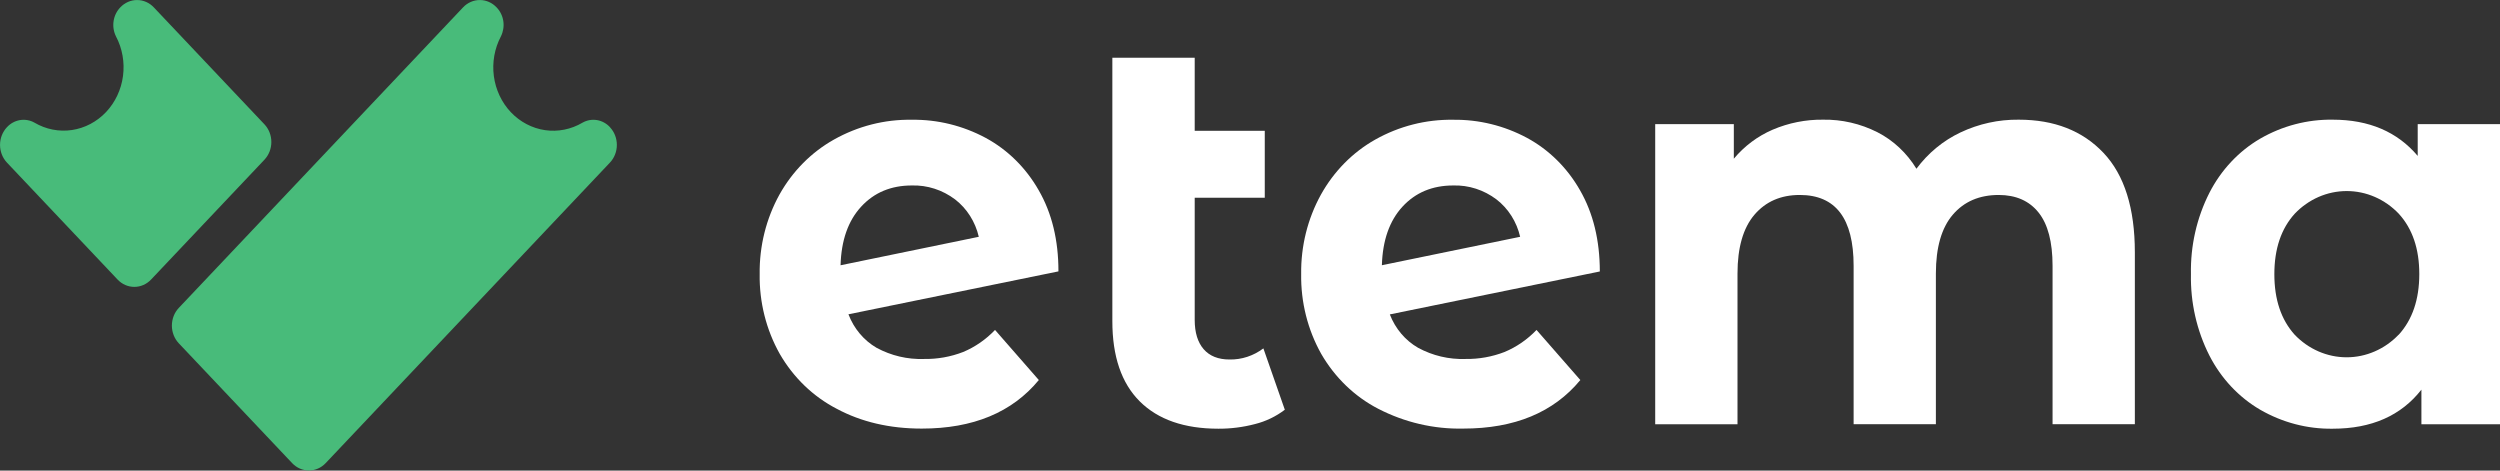
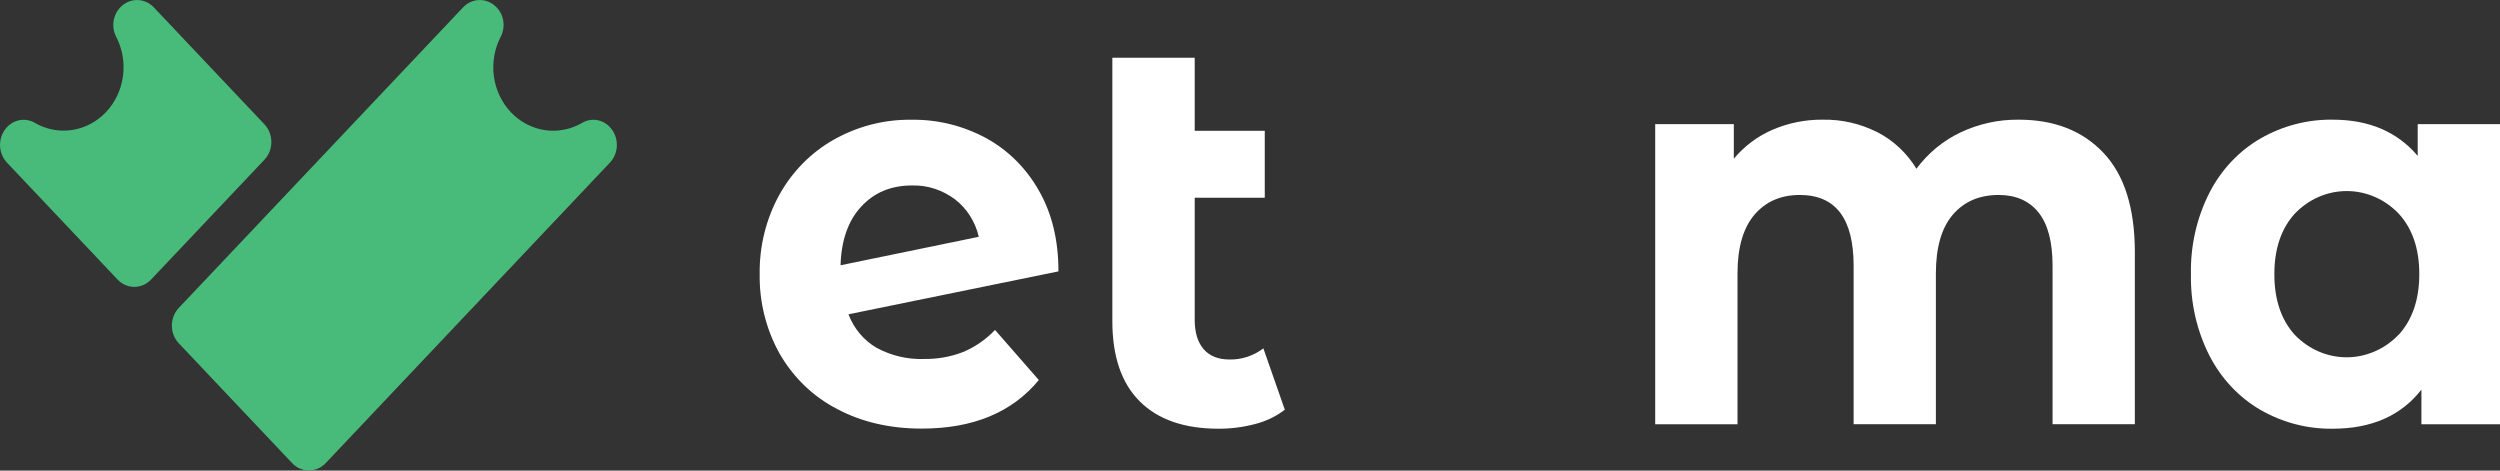
<svg xmlns="http://www.w3.org/2000/svg" width="85" height="16" viewBox="0 0 85 16" fill="none">
  <rect x="0" y="0" width="85" height="16" fill="#333333" stroke="none" />
  <path d="M20.74 4.325C20.621 4.196 20.466 4.111 20.298 4.083C20.129 4.055 19.957 4.085 19.806 4.17C19.419 4.399 18.971 4.489 18.531 4.425C18.091 4.361 17.683 4.146 17.369 3.815C17.055 3.483 16.852 3.052 16.791 2.587C16.73 2.122 16.814 1.649 17.03 1.239C17.11 1.079 17.139 0.897 17.113 0.718C17.086 0.54 17.006 0.376 16.883 0.25C16.732 0.09 16.527 0.001 16.314 0.001C16.101 0.001 15.896 0.09 15.745 0.25L6.079 10.469C5.928 10.629 5.844 10.845 5.844 11.07C5.844 11.296 5.928 11.512 6.079 11.672L9.934 15.747C10.085 15.907 10.29 15.996 10.503 15.996C10.716 15.996 10.921 15.907 11.072 15.747L20.738 5.528C20.889 5.369 20.973 5.152 20.973 4.927C20.973 4.701 20.889 4.485 20.738 4.325H20.74Z" fill="#48BB7A" />
  <path d="M8.991 4.227L5.229 0.25C5.078 0.09 4.874 0.001 4.66 0.001C4.447 0.001 4.242 0.09 4.091 0.25C3.969 0.376 3.888 0.54 3.862 0.718C3.835 0.897 3.864 1.079 3.944 1.239C4.16 1.648 4.243 2.121 4.182 2.585C4.121 3.049 3.918 3.479 3.605 3.811C3.291 4.142 2.884 4.356 2.445 4.421C2.006 4.486 1.559 4.398 1.172 4.17C1.021 4.085 0.848 4.055 0.68 4.083C0.511 4.111 0.355 4.196 0.236 4.325C0.086 4.485 0.001 4.701 0.001 4.927C0.001 5.152 0.086 5.369 0.236 5.528L3.998 9.505C4.149 9.665 4.354 9.754 4.567 9.754C4.78 9.754 4.985 9.665 5.136 9.505L8.991 5.43C9.142 5.27 9.226 5.054 9.226 4.828C9.226 4.603 9.142 4.386 8.991 4.227Z" fill="#48BB7A" />
  <path d="M32.749 11.967C33.154 11.797 33.522 11.542 33.831 11.218L35.32 12.921C34.411 14.023 33.083 14.573 31.337 14.572C30.249 14.572 29.285 14.347 28.448 13.898C27.647 13.484 26.975 12.836 26.511 12.031C26.05 11.211 25.814 10.271 25.829 9.318C25.816 8.369 26.049 7.434 26.502 6.615C26.945 5.823 27.586 5.176 28.355 4.745C29.169 4.288 30.079 4.056 31.001 4.072C31.873 4.059 32.735 4.271 33.513 4.688C34.259 5.091 34.883 5.708 35.315 6.467C35.764 7.245 35.988 8.165 35.987 9.227L28.847 10.686C29.032 11.171 29.37 11.573 29.803 11.825C30.301 12.094 30.856 12.224 31.414 12.205C31.869 12.213 32.322 12.133 32.749 11.967ZM29.279 7.027C28.836 7.508 28.603 8.172 28.579 9.019L33.279 8.051C33.16 7.54 32.875 7.09 32.473 6.78C32.044 6.457 31.528 6.29 31.001 6.306C30.296 6.306 29.721 6.546 29.279 7.027Z" fill="white" />
  <path d="M43.684 13.931C43.38 14.162 43.035 14.327 42.67 14.418C42.263 14.525 41.845 14.578 41.425 14.576C40.266 14.576 39.374 14.266 38.752 13.647C38.13 13.027 37.819 12.117 37.82 10.915V1.963H40.62V4.447H43.002V6.723H40.62V10.877C40.62 11.307 40.722 11.639 40.925 11.873C41.128 12.106 41.421 12.223 41.804 12.223C42.216 12.231 42.619 12.098 42.955 11.845L43.684 13.931Z" fill="white" />
-   <path d="M51.156 11.967C51.562 11.797 51.931 11.543 52.242 11.218L53.731 12.921C52.822 14.023 51.494 14.573 49.747 14.572C48.748 14.593 47.758 14.362 46.859 13.898C46.058 13.484 45.386 12.836 44.921 12.031C44.461 11.21 44.225 10.271 44.24 9.318C44.227 8.369 44.46 7.434 44.913 6.615C45.354 5.823 45.993 5.176 46.76 4.745C47.574 4.288 48.485 4.057 49.407 4.072C50.279 4.06 51.141 4.271 51.919 4.688C52.666 5.092 53.29 5.71 53.722 6.471C54.169 7.249 54.393 8.169 54.394 9.23L47.254 10.69C47.441 11.174 47.78 11.575 48.215 11.825C48.712 12.094 49.267 12.224 49.825 12.205C50.279 12.212 50.73 12.132 51.156 11.967ZM47.684 7.027C47.242 7.508 47.009 8.172 46.984 9.018L51.685 8.051C51.567 7.54 51.282 7.09 50.88 6.78C50.451 6.457 49.935 6.29 49.409 6.306C48.702 6.306 48.127 6.546 47.684 7.027Z" fill="white" />
  <path d="M71.518 5.197C72.23 5.949 72.585 7.078 72.585 8.582V14.422H69.787V9.037C69.787 8.226 69.628 7.622 69.311 7.226C68.995 6.829 68.543 6.63 67.957 6.629C67.299 6.629 66.779 6.852 66.395 7.3C66.012 7.748 65.82 8.414 65.82 9.3V14.422H63.023V9.037C63.023 7.431 62.413 6.629 61.193 6.629C60.548 6.629 60.034 6.853 59.65 7.302C59.267 7.752 59.075 8.418 59.075 9.302V14.424H56.277V4.22H58.95V5.396C59.312 4.964 59.764 4.627 60.269 4.41C60.813 4.178 61.396 4.062 61.983 4.069C62.621 4.058 63.254 4.204 63.831 4.495C64.373 4.772 64.832 5.202 65.159 5.737C65.555 5.204 66.069 4.781 66.654 4.504C67.277 4.209 67.953 4.061 68.636 4.069C69.846 4.069 70.806 4.445 71.518 5.197Z" fill="white" />
  <path d="M85.001 4.22V14.424H82.328V13.248C81.637 14.133 80.633 14.576 79.314 14.576C78.453 14.589 77.603 14.367 76.847 13.931C76.117 13.505 75.518 12.866 75.121 12.091C74.689 11.24 74.473 10.287 74.492 9.322C74.473 8.357 74.689 7.403 75.121 6.553C75.518 5.778 76.117 5.14 76.847 4.714C77.603 4.278 78.453 4.056 79.314 4.069C80.545 4.069 81.508 4.48 82.202 5.301V4.22H85.001ZM81.557 11.38C82.022 10.868 82.255 10.182 82.256 9.322C82.257 8.462 82.024 7.777 81.557 7.265C81.086 6.772 80.451 6.496 79.789 6.496C79.127 6.496 78.492 6.772 78.022 7.265C77.559 7.775 77.328 8.461 77.328 9.322C77.328 10.183 77.558 10.869 78.018 11.38C78.489 11.872 79.124 12.148 79.786 12.148C80.447 12.148 81.082 11.872 81.553 11.38H81.557Z" fill="white" />
</svg>